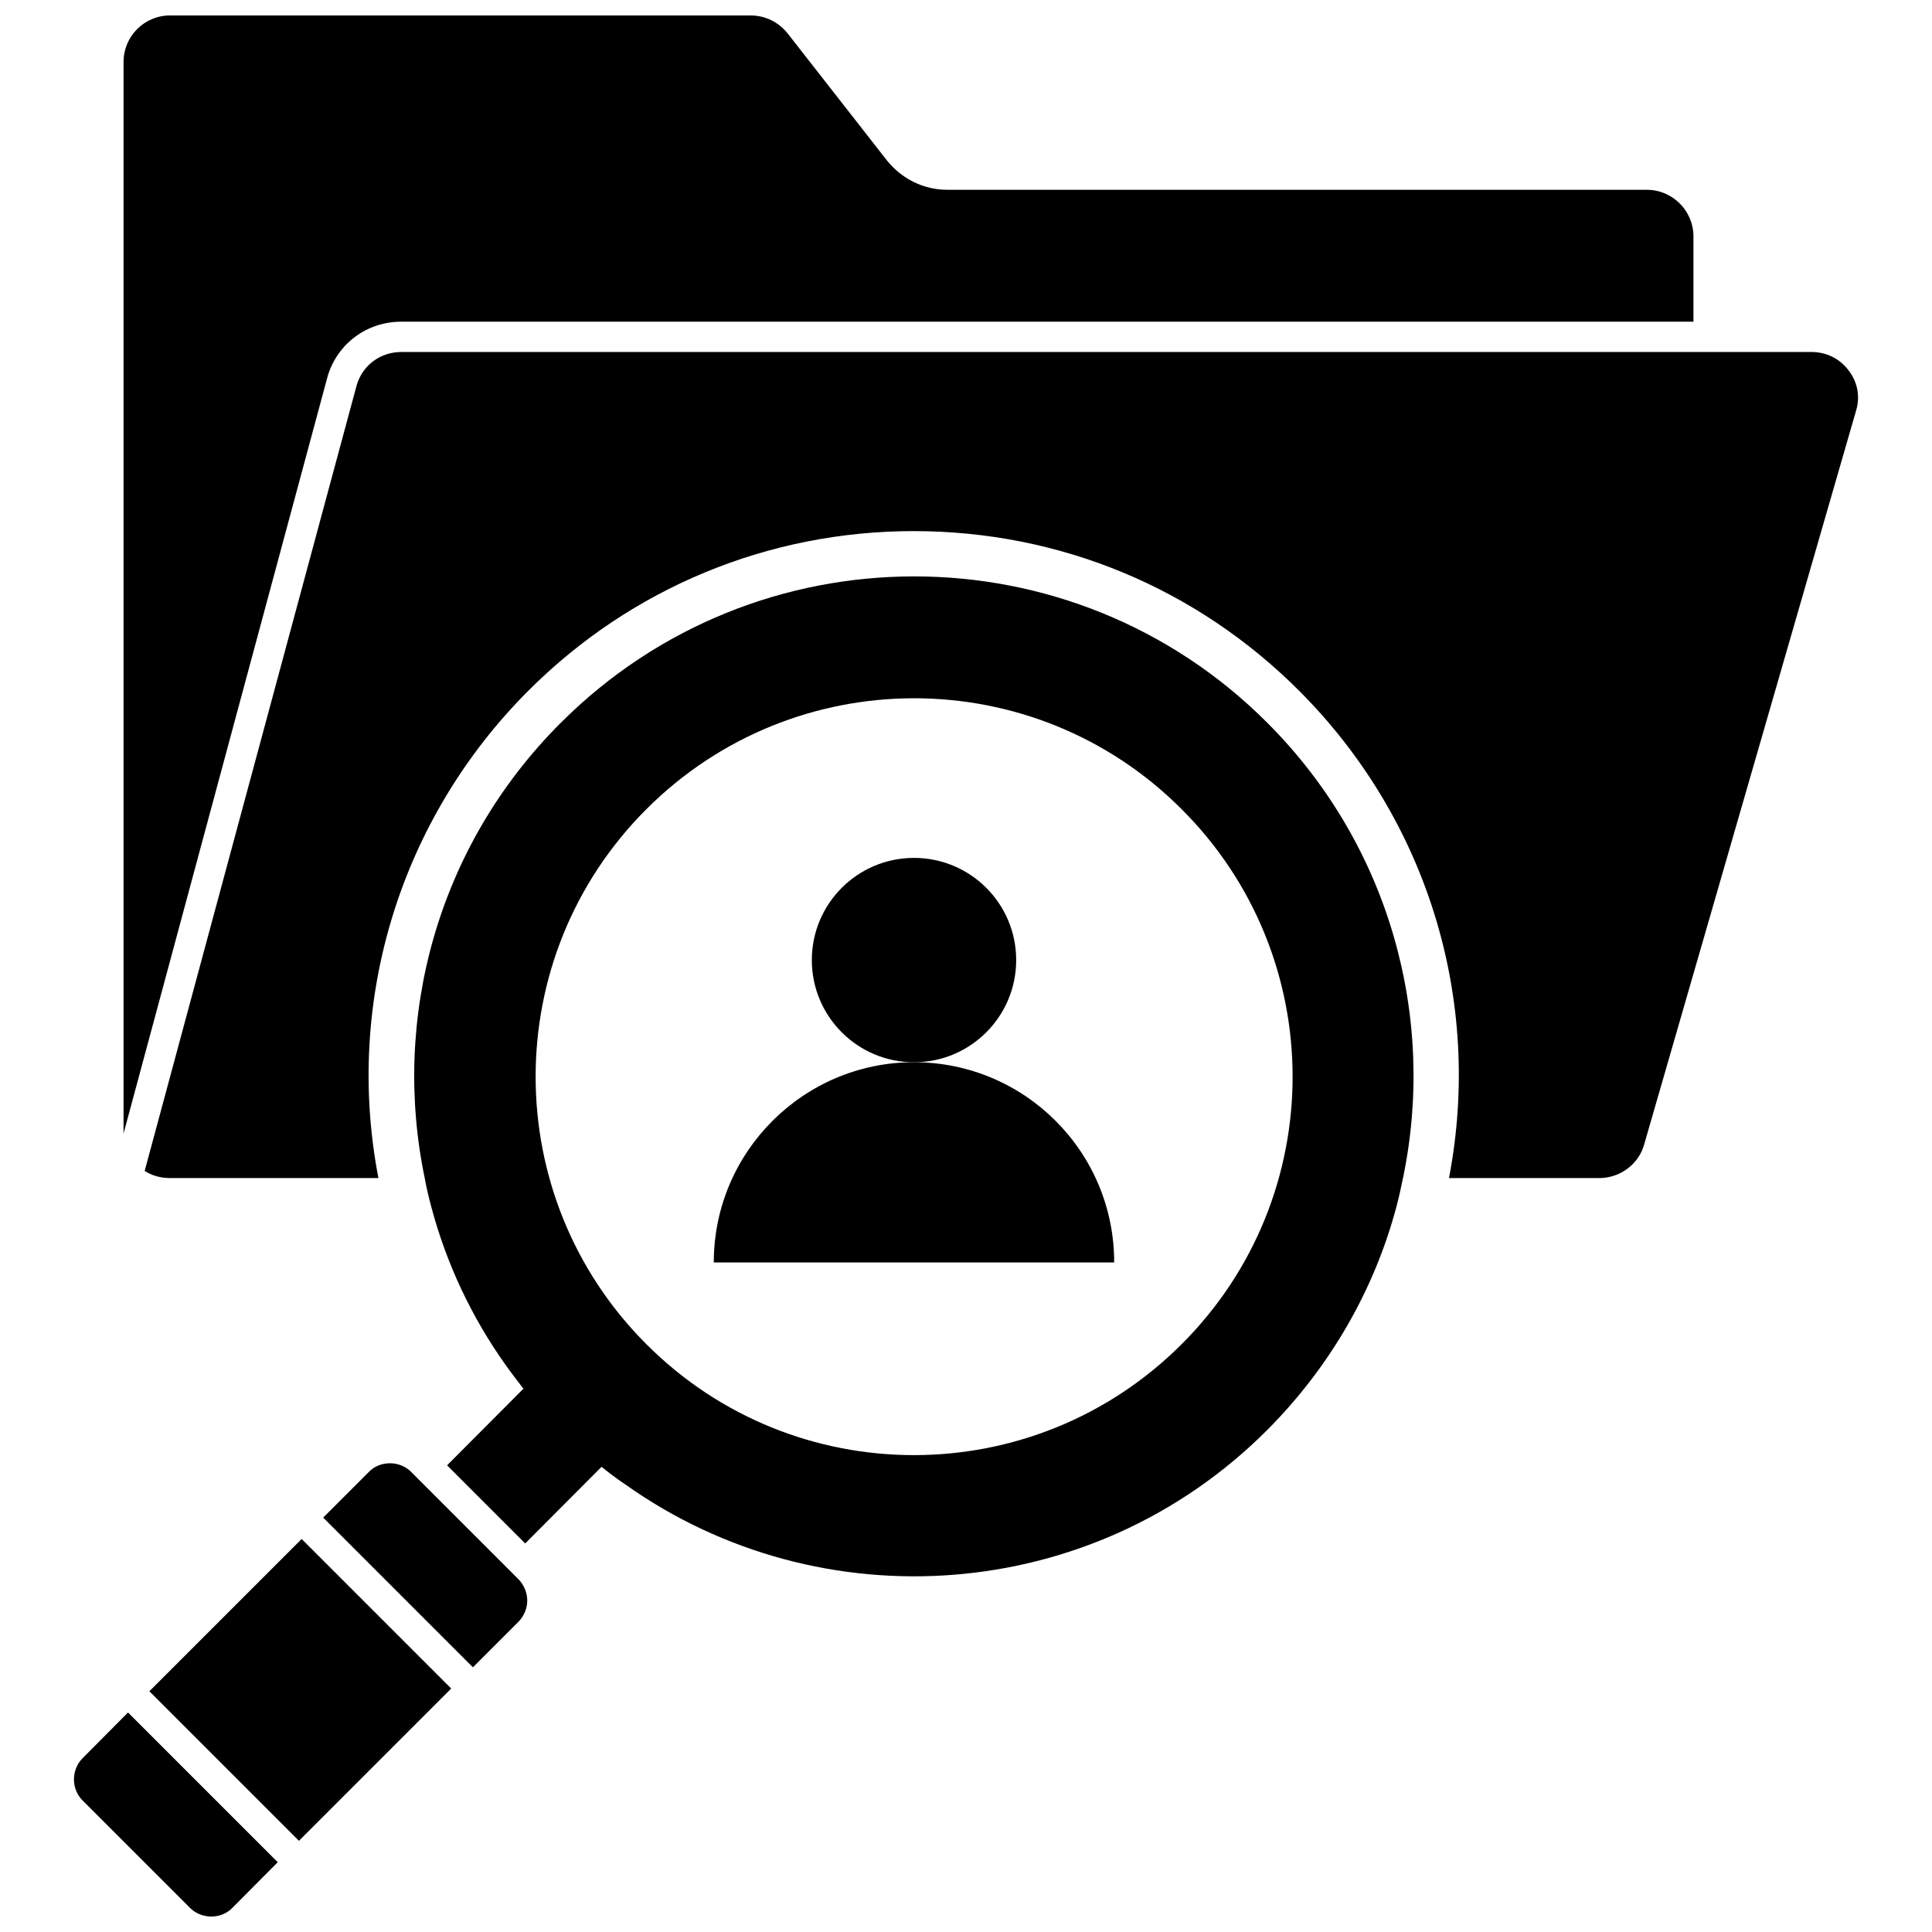
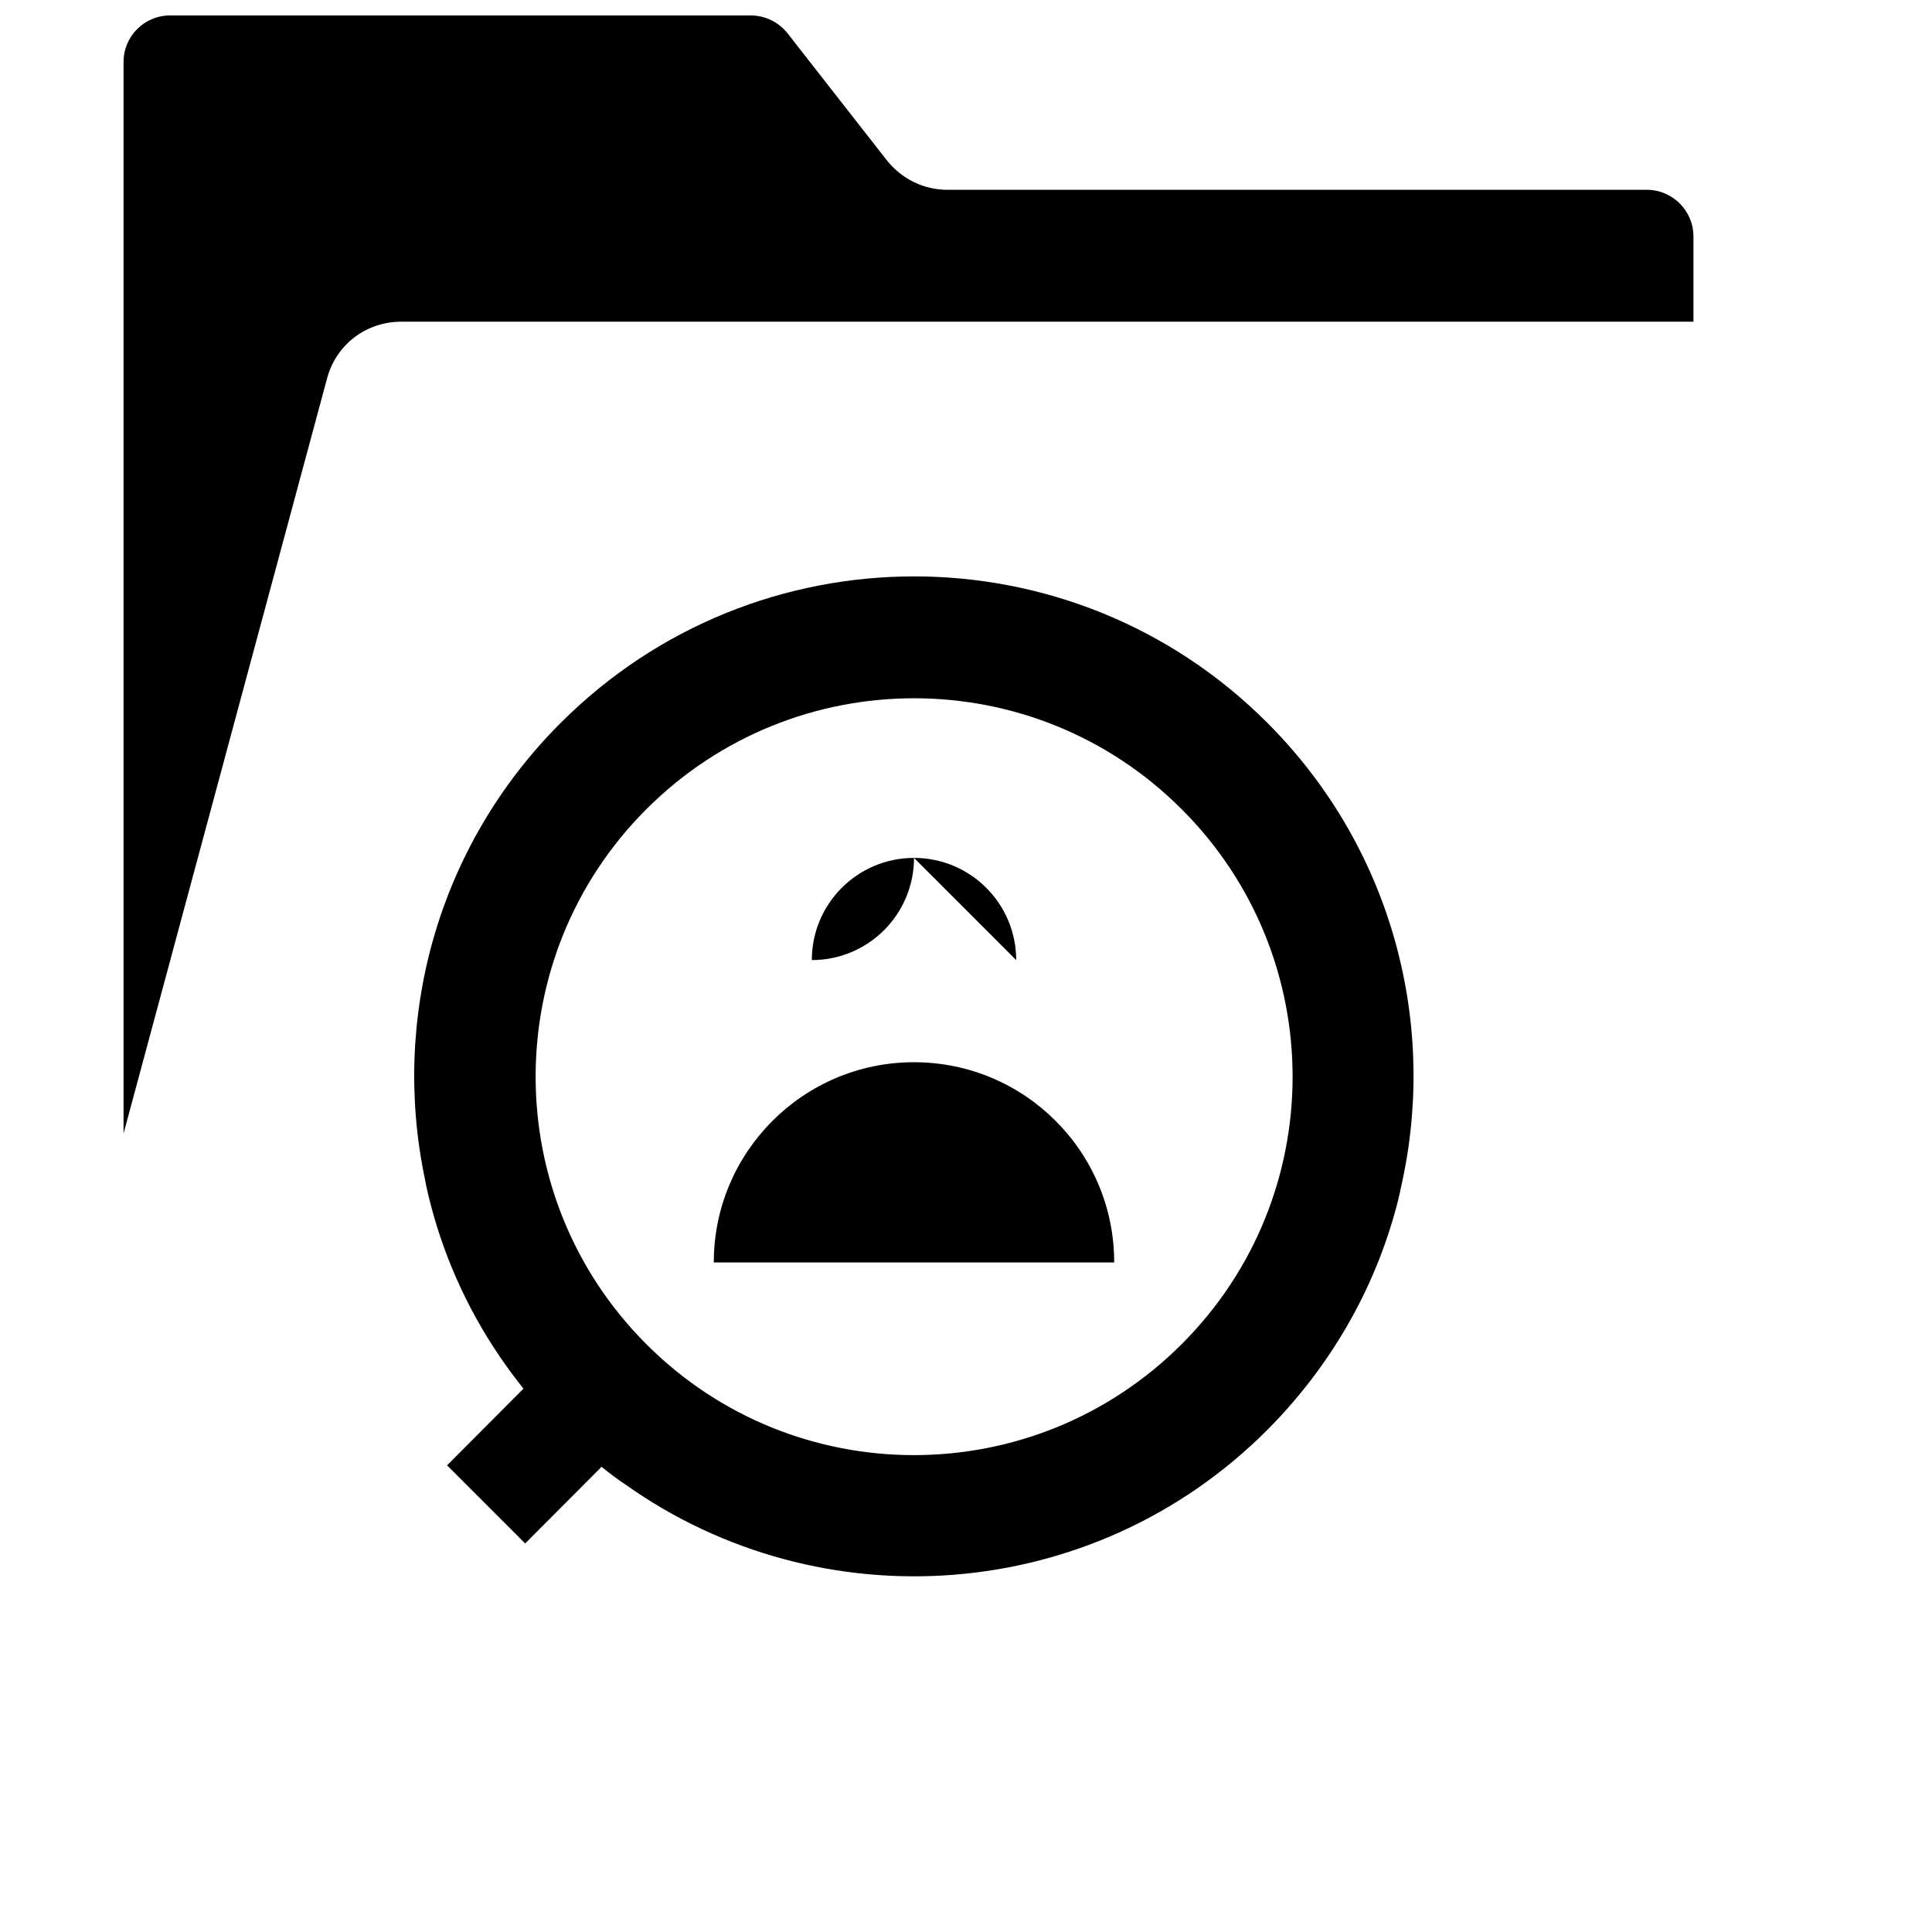
<svg xmlns="http://www.w3.org/2000/svg" width="800px" height="800px" version="1.1" viewBox="144 144 512 512">
  <defs>
    <clipPath id="b">
      <path d="m176 148.09h417v296.91h-417z" />
    </clipPath>
    <clipPath id="a">
      <path d="m163 597h55v54.902h-55z" />
    </clipPath>
  </defs>
  <g clip-path="url(#b)">
    <path d="m250.35 229.25h342.43v-22.594c0-6.848-5.59-12.359-12.359-12.359h-185.39c-6.297 0-12.121-2.914-16.059-7.871l-26.215-33.535c-2.441-3.07-5.981-4.801-9.918-4.801h-153.74c-6.848 0-12.359 5.512-12.359 12.359v283.95l54.082-200.66c2.598-8.742 10.469-14.488 19.523-14.488z" />
  </g>
  <path d="m292.55 335.61c-32.828 32.828-44.793 78.484-35.977 120.68 0.473 2.676 1.102 5.195 1.812 7.871 3.938 14.641 10.469 28.734 19.602 41.562 1.496 2.125 3.148 4.25 4.723 6.297l-20.23 20.309 20.703 20.703 20.23-20.309c2.047 1.652 4.25 3.305 6.375 4.723 51.719 36.684 123.83 31.805 170.04-14.484 16.848-16.926 28.34-37.234 34.164-58.883 0.707-2.598 1.258-5.195 1.812-7.871 8.816-42.195-3.227-87.93-35.977-120.68-51.641-51.715-135.55-51.715-187.27 0.082zm164.6 164.61c-39.203 39.203-102.73 39.203-141.86 0-39.125-39.125-39.125-102.65 0-141.77 39.203-39.203 102.73-39.203 141.86 0 39.203 39.121 39.203 102.65 0 141.77z" />
-   <path d="m633.95 242.24c-2.363-3.227-5.984-4.961-9.918-4.961l-373.68 0.004c-5.512 0-10.234 3.465-11.809 8.738l-56.207 208.29c1.969 1.258 4.25 1.891 6.769 1.891h55.184c-9.055-46.84 5.746-95.172 39.754-129.18 27.238-27.238 63.605-42.273 102.1-42.273 38.652 0 74.863 15.035 102.1 42.273 34.008 34.008 48.805 82.027 39.754 129.18h39.832c5.512 0 10.469-3.699 11.887-8.895l56.129-194.36c1.176-3.703 0.469-7.641-1.895-10.711z" />
  <g clip-path="url(#a)">
-     <path d="m165.88 609.95c-1.496 1.496-2.281 3.543-2.281 5.59 0 2.125 0.789 4.094 2.281 5.59l28.496 28.496c2.992 2.992 8.188 3.07 11.18 0l12.043-12.121-39.676-39.676z" />
-   </g>
-   <path d="m183.59 592.2 40.355-40.355 39.633 39.633-40.355 40.355z" />
-   <path d="m252.95 534.06c-1.496-1.496-3.543-2.281-5.59-2.281-2.125 0-4.172 0.789-5.59 2.281l-12.121 12.121 39.676 39.676 12.121-12.121c1.418-1.496 2.281-3.465 2.281-5.59 0-2.047-0.867-4.094-2.281-5.59z" />
-   <path d="m413.3 398.43c0-14.957-12.121-27.078-27.078-27.078-14.957 0-27.078 12.121-27.078 27.078s12.121 27.078 27.078 27.078c14.957 0 27.078-12.121 27.078-27.078z" />
+     </g>
+   <path d="m413.3 398.43c0-14.957-12.121-27.078-27.078-27.078-14.957 0-27.078 12.121-27.078 27.078c14.957 0 27.078-12.121 27.078-27.078z" />
  <path d="m386.22 425.5c-29.285 0-53.059 23.773-53.059 53.059h106.11c0.004-29.363-23.77-53.059-53.055-53.059z" />
</svg>